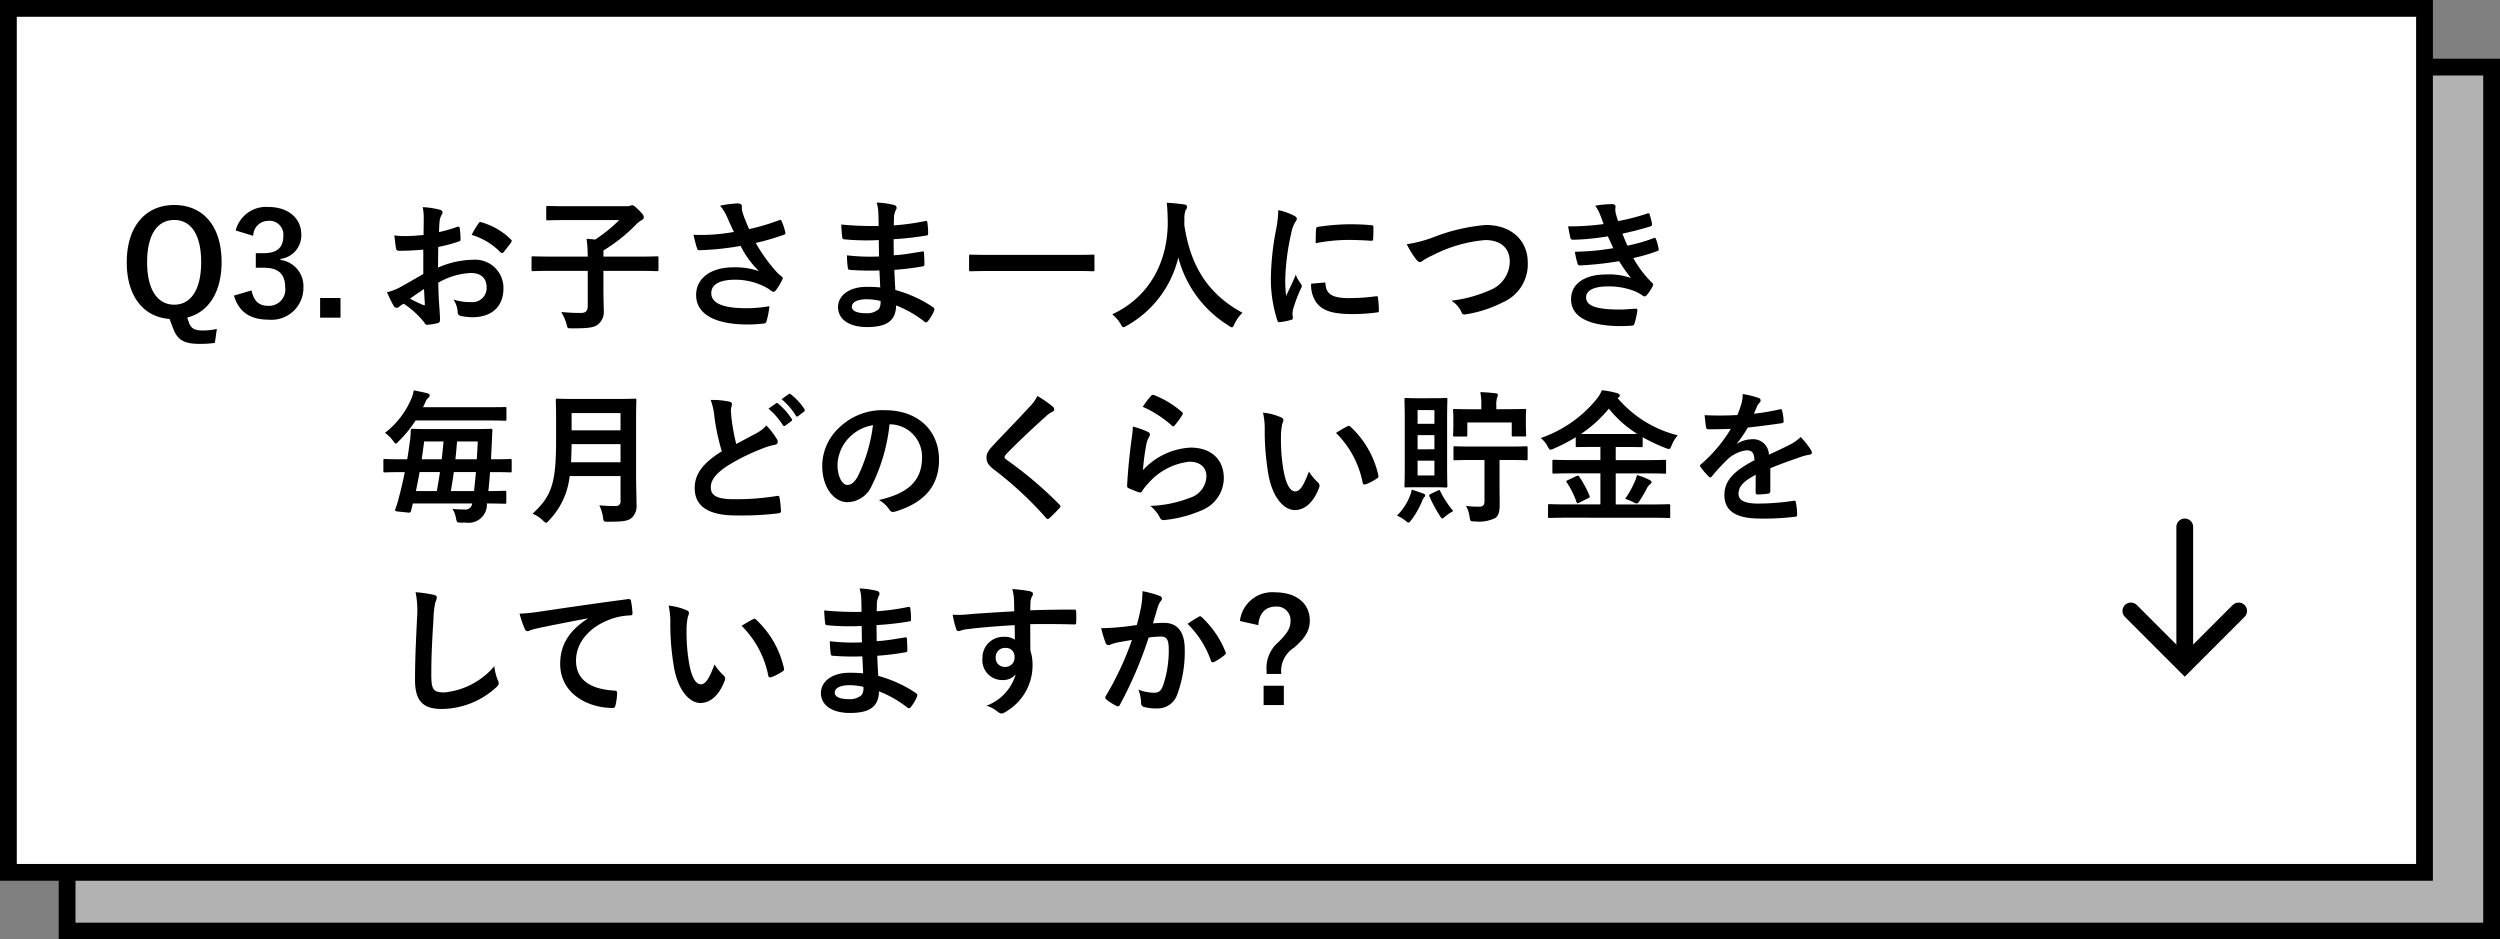
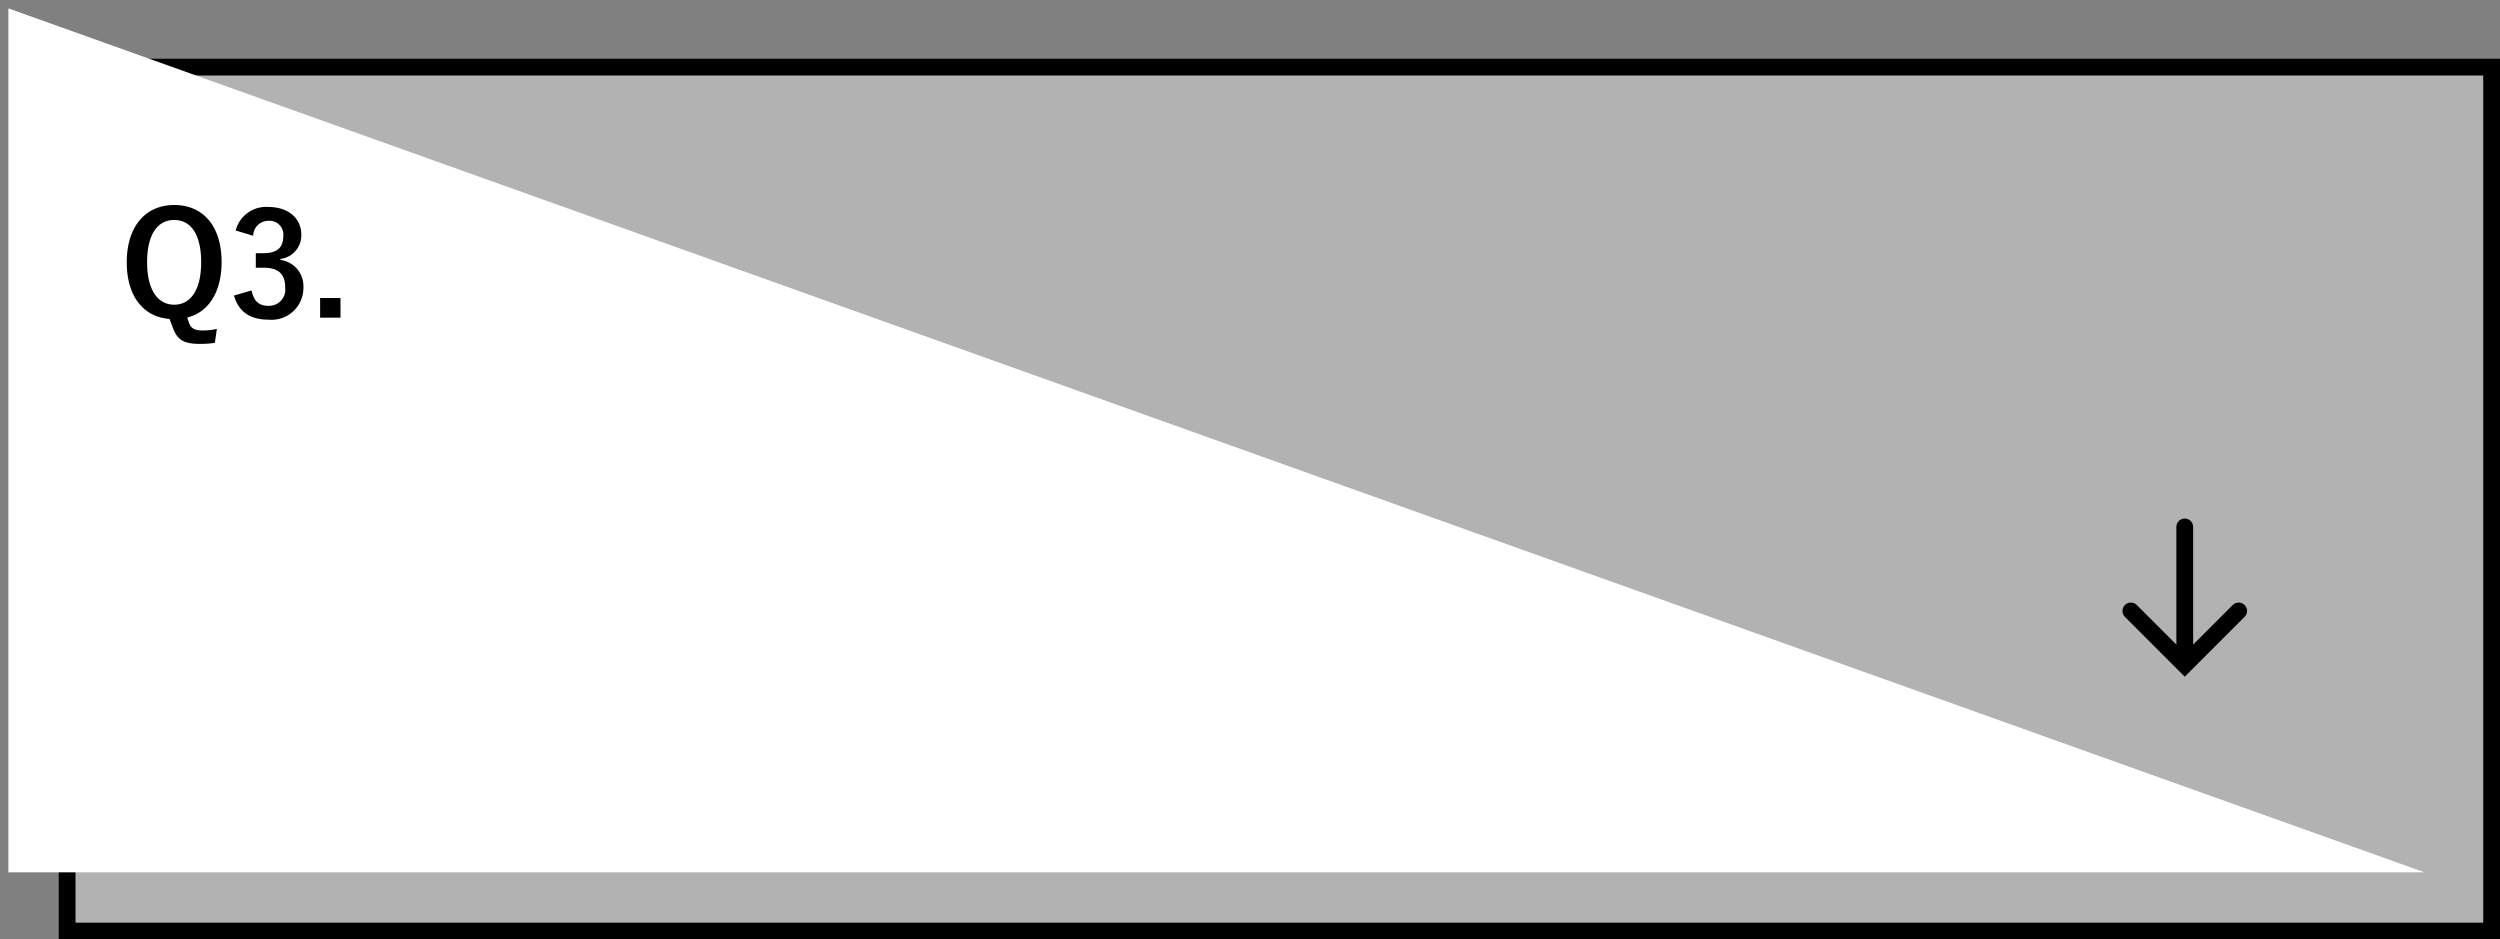
<svg xmlns="http://www.w3.org/2000/svg" width="298" height="111.984" viewBox="0 0 298 111.984">
  <rect x="0" y="0" width="298" height="111.984" fill="#808080" stroke="none" />
  <g id="グループ_2089" data-name="グループ 2089" transform="translate(-44 -1261.759)">
    <g id="パス_5147" data-name="パス 5147" transform="translate(51 1268.759)" fill="#b2b2b2">
      <path d="M 290 103.984 L 1 103.984 L 1 1 L 290 1 L 290 103.984 Z" stroke="none" />
      <path d="M 2 2 L 2 102.984 L 289 102.984 L 289 2 L 2 2 M 0 7.62939453125e-06 L 291 7.62939453125e-06 L 291 104.984 L 0 104.984 L 0 7.62939453125e-06 Z" stroke="none" fill="#000" />
    </g>
    <g id="パス_5148" data-name="パス 5148" transform="translate(44 1261.759)" fill="#fff">
-       <path d="M 289 103.984 L 1 103.984 L 1 1 L 289 1 L 289 103.984 Z" stroke="none" />
-       <path d="M 2 2 L 2 102.984 L 288 102.984 L 288 2 L 2 2 M 0 7.62939453125e-06 L 290 7.62939453125e-06 L 290 104.984 L 0 104.984 L 0 7.62939453125e-06 Z" stroke="none" fill="#000" />
+       <path d="M 289 103.984 L 1 103.984 L 1 1 L 289 103.984 Z" stroke="none" />
    </g>
    <g id="グループ_1950" data-name="グループ 1950" transform="translate(310.846 1324.567) rotate(90)">
      <path id="パス_3956" data-name="パス 3956" d="M0,9.084V0H9.084" transform="translate(16.44 6.423) rotate(135)" fill="none" stroke="#000" stroke-linecap="round" stroke-width="2" />
      <path id="パス_3957" data-name="パス 3957" d="M14.361,0H0" transform="translate(0 6.423)" fill="none" stroke="#000" stroke-linecap="round" stroke-width="2" />
    </g>
-     <path id="パス_5149" data-name="パス 5149" d="M5.457-5.338c-1.241.714-2.04,1.173-2.771,1.581a6.277,6.277,0,0,1-1.564.595c.255.561.6,1.275.782,1.581a.477.477,0,0,0,.374.272.427.427,0,0,0,.289-.119A3.081,3.081,0,0,1,3.111-1.8,10.452,10.452,0,0,1,5.525.374c.153.221.221.357.408.34A6.91,6.91,0,0,0,7.191.51c.289-.068.255-.323.255-.561,0-.391-.085-1.462-.136-2.21-.034-.748-.051-1.326-.068-2.04a8.407,8.407,0,0,1,3.893-1.156c1.19,0,1.87.612,1.87,1.717a1.687,1.687,0,0,1-1.836,1.751A6.341,6.341,0,0,1,9.044-2.3,2.971,2.971,0,0,1,9.554-.85a.456.456,0,0,0,.374.51,6.589,6.589,0,0,0,1.394.153c2.295,0,3.689-1.275,3.689-3.451a3.365,3.365,0,0,0-3.621-3.4A10.729,10.729,0,0,0,7.208-6.1c.017-.816.017-1.649.034-2.465a17.327,17.327,0,0,0,2.431-.646c.17-.051.221-.1.221-.272a8.544,8.544,0,0,0-.1-1.326c-.017-.17-.136-.2-.289-.153a16.67,16.67,0,0,1-2.176.629c.017-.544.034-.969.085-1.411a2.081,2.081,0,0,1,.238-.663.6.6,0,0,0,.1-.272c0-.153-.136-.272-.34-.323a9.635,9.635,0,0,0-2.023-.306,6.285,6.285,0,0,1,.119,1.377c0,.731-.017,1.377-.017,1.938-.714.068-1.445.136-2.159.136a8.685,8.685,0,0,1-1.326-.085c.068.595.136,1.156.187,1.479.034.255.119.357.408.357,1.139,0,2.006-.068,2.856-.136Zm.085,1.785c.034.561.068,1.343.1,1.785.017.153-.034.17-.17.136a17.434,17.434,0,0,1-1.6-.765C4.488-2.839,5.066-3.23,5.542-3.553ZM11.22-10a7.848,7.848,0,0,1,3.451,2.091c.051.085.289.068.34,0,.255-.34.7-.867.918-1.207A.441.441,0,0,0,16-9.282c0-.051-.034-.1-.1-.17a8.081,8.081,0,0,0-3.6-2.074c-.119-.034-.17.017-.289.2A10.429,10.429,0,0,0,11.22-10ZM25.058-5.712V-1.53c0,.6-.255.833-.8.833A20.1,20.1,0,0,1,21.9-.816,6.134,6.134,0,0,1,22.525.612c.119.544.119.527.646.527,1.836,0,2.584-.068,3.077-.442a1.91,1.91,0,0,0,.714-1.785c0-.595-.034-1.445-.034-2.686V-5.712h4.233c1.513,0,2.04.034,2.142.034.17,0,.187-.017.187-.187V-7.259c0-.17-.017-.187-.187-.187-.1,0-.629.034-2.142.034H26.928v-.731a19.648,19.648,0,0,0,3.791-2.992,2.9,2.9,0,0,1,.731-.6c.187-.1.289-.221.289-.374,0-.187-.1-.357-.629-.884-.51-.493-.646-.544-.748-.544a.522.522,0,0,0-.221.051.9.9,0,0,1-.289.068H22.644c-1.666,0-2.244-.034-2.346-.034-.17,0-.187.017-.187.187v1.343c0,.17.017.187.187.187.1,0,.68-.034,2.346-.034h6.171a18.408,18.408,0,0,1-2.873,2.329c-.34-.051-.7-.068-1.02-.1a17.387,17.387,0,0,1,.136,2.125H20.689c-1.513,0-2.04-.034-2.142-.034-.17,0-.187.017-.187.187v1.394c0,.17.017.187.187.187.1,0,.629-.034,2.142-.034Zm17.425-4.641a23.336,23.336,0,0,1-2.686.323,21.134,21.134,0,0,1-2.125.017,13.3,13.3,0,0,0,.391,1.53c.051.2.119.306.272.306.425,0,1.207-.051,1.666-.085,1.224-.1,2.21-.238,3.281-.425a10.933,10.933,0,0,0,2.193,3.009,8.675,8.675,0,0,0-3.026-.459c-2.805,0-4.471,1.36-4.471,3.3C37.978-.6,40.137.68,44.149.68A15.177,15.177,0,0,0,46.036.561c.2-.034.272-.068.323-.238A10.386,10.386,0,0,0,46.716-1.5,16.816,16.816,0,0,1,44-1.258c-2.669,0-4.216-.527-4.216-1.8,0-1.071,1.071-1.6,2.839-1.6a7.774,7.774,0,0,1,3.6.867,5.6,5.6,0,0,1,.7.442c.136.1.187.136.272.136.119,0,.2-.068.34-.255a6.794,6.794,0,0,0,.663-1.105.537.537,0,0,0,.1-.289c0-.085-.068-.136-.17-.221a4.668,4.668,0,0,1-.442-.374,19.361,19.361,0,0,1-2.6-3.587,27.135,27.135,0,0,0,3.383-.986c.119-.034.187-.119.136-.289a7.381,7.381,0,0,0-.425-1.309c-.1-.187-.153-.2-.323-.119A26.165,26.165,0,0,1,44.3-10.693c-.221-.459-.374-.867-.578-1.377a7.326,7.326,0,0,1-.272-.85,2.232,2.232,0,0,1-.017-.476c0-.238-.136-.357-.578-.357a13.381,13.381,0,0,0-2.023.272,5.612,5.612,0,0,1,.85,1.377C41.956-11.458,42.194-10.965,42.483-10.353ZM59.925-3.74c-.8-.068-1.207-.068-1.632-.068-2.057,0-3.4,1.037-3.4,2.414,0,1.411,1.258,2.38,3.468,2.38C60.69.986,61.8.238,61.812-1.6A13.489,13.489,0,0,1,65.195.34a.261.261,0,0,0,.187.085A.25.25,0,0,0,65.6.289a5.114,5.114,0,0,0,.748-1.258c.051-.2.051-.255-.119-.408a15.157,15.157,0,0,0-4.505-2.057c-.051-.782-.085-1.615-.119-2.4a30.79,30.79,0,0,0,3.332-.408c.187-.017.255-.068.255-.238,0-.51-.034-1.071-.051-1.394-.017-.153-.068-.187-.272-.136-1.224.187-2.04.357-3.332.442,0-.612-.017-1.241-.017-1.921a34.777,34.777,0,0,0,3.927-.442c.136-.017.187-.051.187-.272a9.083,9.083,0,0,0-.085-1.241c-.017-.2-.085-.255-.289-.2a28.606,28.606,0,0,1-3.723.51c.017-.51.017-.748.034-1.088a2.185,2.185,0,0,1,.255-.816.347.347,0,0,0-.187-.51,9.85,9.85,0,0,0-2.142-.306,4.89,4.89,0,0,1,.2,1.139c.017.578.034,1.02.034,1.649a38.867,38.867,0,0,1-4.454-.17c.034.7.068,1.105.119,1.53.017.17.1.238.289.238a27.976,27.976,0,0,0,4.063.085c.017.646.017,1.309.034,1.955a23.919,23.919,0,0,1-3.825-.136,10.146,10.146,0,0,0,.1,1.445c.017.221.085.289.272.289a30.1,30.1,0,0,0,3.5.068C59.857-5.185,59.891-4.488,59.925-3.74Zm.034,1.615a1.631,1.631,0,0,1-.187.952,2.1,2.1,0,0,1-1.547.51c-1.173,0-1.683-.323-1.683-.765,0-.544.6-.9,1.836-.9A7.332,7.332,0,0,1,59.959-2.125ZM83.113-5.7c1.53,0,2.057.034,2.159.034.17,0,.187-.017.187-.17V-7.48c0-.153-.017-.17-.187-.17-.1,0-.629.034-2.159.034H72.862c-1.53,0-2.057-.034-2.159-.034-.17,0-.187.017-.187.17v1.649c0,.153.017.17.187.17.1,0,.629-.034,2.159-.034ZM103.105-.714C99.042-2.924,96.9-6.222,96.169-11.2c0-.2,0-.408.017-.612a2.777,2.777,0,0,1,.136-1.122.732.732,0,0,0,.17-.425c0-.136-.1-.238-.323-.272-.612-.085-1.428-.17-2.091-.2.085.748.1,1.462.119,2.21.034,4.76-2.142,9.01-6.613,11.084A4.673,4.673,0,0,1,88.57.6c.153.289.221.408.34.408A1.093,1.093,0,0,0,89.3.833,12.678,12.678,0,0,0,95.455-7.31a13.549,13.549,0,0,0,6,8.126c.2.136.306.2.391.2.119,0,.17-.119.306-.408A4.622,4.622,0,0,1,103.105-.714Zm4.267-12.24a13.716,13.716,0,0,1-.306,2.533,32.453,32.453,0,0,0-.578,5.576A15.937,15.937,0,0,0,107.27.221c.034.119.1.2.221.187a8.438,8.438,0,0,0,1.394-.272c.153-.034.221-.1.221-.221,0-.136-.034-.272-.034-.476a1.931,1.931,0,0,1,.051-.527,16.62,16.62,0,0,1,.969-2.567.47.47,0,0,0,.085-.272.677.677,0,0,0-.119-.255,4.413,4.413,0,0,1-.6-1.071c-.493,1.19-.8,1.751-1.156,2.533a16.393,16.393,0,0,1-.1-1.989,27.546,27.546,0,0,1,.714-5.491,4.016,4.016,0,0,1,.408-1.207c.221-.34.255-.391.255-.51,0-.153-.1-.255-.391-.408A7.524,7.524,0,0,0,107.372-12.954Zm3.91,8.772a3.745,3.745,0,0,0,.6,2.21c.731,1,1.9,1.411,4.42,1.411a22.825,22.825,0,0,0,2.771-.187c.289-.034.289-.051.289-.255a12.6,12.6,0,0,0-.1-1.462c-.034-.221-.068-.238-.238-.221a24.369,24.369,0,0,1-3.247.221c-1.853,0-2.669-.425-2.771-1.6,0-.187-.034-.272-.17-.255Zm.544-4.828a20.783,20.783,0,0,1,3.859-.391c.867,0,1.751.034,2.771.1.153.017.2-.051.221-.2.034-.476.034-.935.034-1.445,0-.17-.034-.2-.391-.221-.714-.068-1.5-.1-2.516-.1a27.142,27.142,0,0,0-3.689.306c-.17.034-.221.085-.238.289C111.843-10.387,111.843-9.962,111.826-9.01Zm10.863.119a9.884,9.884,0,0,0,1.088,1.768c.187.255.323.357.493.357.085,0,.221-.051.459-.255a10.822,10.822,0,0,1,1.173-.612,16.591,16.591,0,0,1,6.137-1.751c1.887,0,2.924.986,2.924,2.584a3.709,3.709,0,0,1-2.346,3.383,15.97,15.97,0,0,1-4.607,1.258A3.154,3.154,0,0,1,129.2-.816c.119.323.255.34.6.272a14.464,14.464,0,0,0,4.318-1.411,4.932,4.932,0,0,0,2.992-4.726c0-2.669-1.955-4.5-5-4.5a22.046,22.046,0,0,0-6.12,1.411A15.082,15.082,0,0,1,122.689-8.891Zm23.46-2.4a29.975,29.975,0,0,1-4.233.272c.1.544.221,1.173.272,1.36.034.17.136.238.34.238a29.44,29.44,0,0,0,4.131-.408c.221.476.476,1.054.646,1.411a29.645,29.645,0,0,1-4.573.425,8.576,8.576,0,0,0,.306,1.394c.051.17.119.238.306.238A40.159,40.159,0,0,0,148-6.868a19.768,19.768,0,0,0,1.411,2.006,7.873,7.873,0,0,0-2.924-.425c-2.652,0-4.216,1.139-4.216,2.958,0,2.091,2.074,3.2,5.984,3.2q.638,0,1.224-.051c.238-.017.306-.085.357-.255a11.055,11.055,0,0,0,.34-1.547c.017-.136-.034-.221-.2-.221-.612.034-1.241.1-1.87.1-2.6,0-4.046-.357-4.046-1.462,0-.8.935-1.292,2.533-1.292a8.277,8.277,0,0,1,3.2.544,4.28,4.28,0,0,1,1,.544.452.452,0,0,0,.238.1c.1,0,.17-.051.272-.17a4.93,4.93,0,0,0,.7-1.054c.085-.187.085-.255-.085-.408a12.677,12.677,0,0,1-2.227-2.941,20.923,20.923,0,0,0,2.873-.833c.17-.068.17-.153.136-.306a6.446,6.446,0,0,0-.306-1.122c-.051-.153-.136-.187-.306-.1a19.965,19.965,0,0,1-3.094.884c-.221-.476-.442-1-.6-1.428,1.156-.255,2.193-.51,3.332-.867a.26.26,0,0,0,.2-.306c-.068-.34-.187-.816-.289-1.139-.051-.136-.136-.153-.289-.085a26.513,26.513,0,0,1-3.468.9c-.1-.289-.153-.442-.272-.884a3.018,3.018,0,0,1-.068-.51c0-.1.034-.221.034-.323,0-.17-.136-.306-.374-.306a12.021,12.021,0,0,0-2.057.187,4.312,4.312,0,0,1,.595,1.088C145.911-11.968,146.013-11.679,146.149-11.288ZM3.247,18.274c-.2,1.037-.442,2.074-.7,3.026a10.33,10.33,0,0,1-.408,1.343c-.068.2-.085.289.238.323l1.275.136c.255.034.306-.051.357-.255l.2-.833h7.072a.8.8,0,0,1-.935.714c-.408,0-.884-.017-1.411-.068a2.922,2.922,0,0,1,.408,1.071c.119.527.119.544.459.561.221.017.493,0,.714,0A2.173,2.173,0,0,0,13.039,22.1v-.085c1.462,0,2.023.034,2.125.034.17,0,.187-.017.187-.187v-1.19c0-.153-.017-.17-.187-.17-.1,0-.629.034-1.955.034.085-.731.153-1.5.2-2.261h.306c1.5,0,2.006.034,2.108.034.153,0,.17-.017.17-.187V16.9c0-.17-.017-.187-.17-.187-.1,0-.612.034-2.108.034h-.187l.1-2.006c.017-.425.034-.952.068-1.428,0-.17-.034-.2-.2-.2-.1,0-.68.034-2.3.034H6.426c-1.615,0-2.159-.034-2.261-.034-.17,0-.2.034-.2.2-.017.408-.034.765-.085,1.156-.1.714-.2,1.479-.34,2.278H2.975c-1.5,0-2.006-.034-2.108-.034-.153,0-.17.017-.17.187v1.224c0,.17.017.187.17.187.1,0,.612-.034,2.108-.034Zm8.483,0c-.068.8-.153,1.564-.221,2.261H8.738c.136-.748.255-1.5.357-2.261ZM4.573,20.535c.17-.765.306-1.513.442-2.261H7.446c-.119.748-.238,1.5-.374,2.261Zm7.378-5.916c-.034.68-.068,1.394-.119,2.125H9.282c.085-.7.136-1.394.2-2.125Zm-4.08,0c-.068.714-.136,1.428-.221,2.125H5.27c.1-.714.2-1.428.289-2.125Zm4.964-2.5c1.666,0,2.244.034,2.346.034.17,0,.187-.017.187-.187V10.709c0-.187-.017-.187-.187-.187-.1,0-.68.017-2.346.017H5.423l.255-.527a1.338,1.338,0,0,1,.357-.578.429.429,0,0,0,.187-.323c0-.1-.119-.187-.289-.238-.357-.085-1.037-.238-1.615-.34a4.481,4.481,0,0,1-.255.918A10.1,10.1,0,0,1,.884,13.6a4.027,4.027,0,0,1,.952.918c.17.238.255.357.34.357s.187-.1.357-.289A14.533,14.533,0,0,0,4.539,12.12Zm17.986-.085c0-1.445.034-2.21.034-2.312,0-.187-.017-.2-.187-.2-.119,0-.663.034-2.244.034H23.7c-1.581,0-2.142-.034-2.261-.034-.17,0-.187.017-.187.2,0,.1.034.867.034,2.312v2.5c0,5.168-.561,6.613-2.805,8.7a3.892,3.892,0,0,1,1.224.8c.187.187.289.272.391.272s.187-.1.357-.289A8.888,8.888,0,0,0,22.9,18.75h6.069v2.975a.53.53,0,0,1-.595.595,19.309,19.309,0,0,1-1.938-.085,4.7,4.7,0,0,1,.442,1.428c.068.544.1.527.629.527,1.8,0,2.38-.085,2.822-.493a1.924,1.924,0,0,0,.544-1.581c0-.935-.051-2.227-.051-3.4ZM23.069,17.1c.034-.646.051-1.36.068-2.159h5.831V17.1Zm5.9-5.865v2.057H23.137V11.236ZM39.712,9.672a7.607,7.607,0,0,1,.442,1.972,25.8,25.8,0,0,0,.884,4.148c-1.989,1.258-3.23,2.5-3.23,4.386,0,2.21,1.7,3.264,4.913,3.264a36.328,36.328,0,0,0,5.066-.255c.2-.017.323-.1.306-.289a15.012,15.012,0,0,0-.17-1.581c-.034-.2-.119-.238-.306-.2a30.235,30.235,0,0,1-5.066.391c-2.125,0-2.822-.442-2.822-1.428,0-.8.527-1.6,2.006-2.567a23.657,23.657,0,0,1,4-1.989,8.157,8.157,0,0,1,1.632-.51c.238-.034.34-.17.34-.34a.688.688,0,0,0-.119-.357,8.729,8.729,0,0,0-1.241-1.6,4.205,4.205,0,0,1-1.173.918c-.952.51-1.564.833-2.414,1.292A23.9,23.9,0,0,1,42.211,12c-.034-.391-.085-.8-.085-1.139,0-.238.119-.476.119-.714,0-.136-.1-.221-.306-.272A9.839,9.839,0,0,0,39.712,9.672ZM46.6,10.709a8.435,8.435,0,0,1,1.717,1.972.178.178,0,0,0,.289.051l.714-.527a.171.171,0,0,0,.051-.272,7.824,7.824,0,0,0-1.615-1.819c-.1-.085-.17-.1-.255-.034Zm1.564-1.122a8.042,8.042,0,0,1,1.7,1.955.174.174,0,0,0,.289.051l.68-.527a.2.2,0,0,0,.051-.306,7.1,7.1,0,0,0-1.615-1.751c-.1-.085-.153-.1-.255-.034ZM61.1,12.579a3.861,3.861,0,0,1,3.808,3.944c0,3.213-2.261,4.4-5.134,5.083a3.606,3.606,0,0,1,1.19,1.071c.221.34.374.408.731.306,3.451-1.037,5.236-3.026,5.236-6.188,0-3.383-2.4-5.9-6.477-5.9a7.439,7.439,0,0,0-5.525,2.176,6.263,6.263,0,0,0-1.921,4.42c0,2.771,1.513,4.369,3.009,4.369a3.229,3.229,0,0,0,2.89-1.955,21.287,21.287,0,0,0,2.125-7.327Zm-2.04.1a19.423,19.423,0,0,1-1.8,6.086c-.459.816-.833,1.037-1.275,1.037-.527,0-1.156-.867-1.156-2.431a4.9,4.9,0,0,1,1.326-3.145A5.12,5.12,0,0,1,59.058,12.681ZM78.659,9.2a4.906,4.906,0,0,1-.918,1.275c-1.462,1.6-2.873,3.009-4.318,4.573-.527.561-.833.935-.833,1.5s.255.935.9,1.428a42.912,42.912,0,0,1,6.188,5.746c.085.1.136.153.2.153s.136-.051.238-.136c.289-.255.782-.748,1.173-1.173.085-.085.119-.136.119-.2a.407.407,0,0,0-.119-.221,47.167,47.167,0,0,0-6.324-5.355c-.153-.119-.221-.2-.221-.306,0-.085.068-.187.221-.374,1.309-1.36,3.179-3.111,4.641-4.42a3.221,3.221,0,0,1,.816-.595.341.341,0,0,0,.238-.323.416.416,0,0,0-.136-.272A13.534,13.534,0,0,0,78.659,9.2Zm12.563,1.292a13.56,13.56,0,0,1,3.434,2.21c.085.085.136.119.2.119.051,0,.119-.051.187-.136a11.133,11.133,0,0,0,.867-1.19.471.471,0,0,0,.085-.2c0-.068-.034-.119-.119-.187a11.151,11.151,0,0,0-3.332-2.023.284.284,0,0,0-.323.085A9.311,9.311,0,0,0,91.222,10.488Zm-1.19,2.363a10.593,10.593,0,0,1-.153,1.53c-.2,1.513-.425,3.519-.527,5.491,0,.238.068.272.238.34a11.688,11.688,0,0,0,1.156.459c.221.051.289.051.391-.119a4.652,4.652,0,0,1,.731-.935,7.568,7.568,0,0,1,4.9-2.584c1.462,0,2.04.833,2.04,1.751A2.785,2.785,0,0,1,96.8,21.351a14.106,14.106,0,0,1-4.675.952,4.349,4.349,0,0,1,1.156,1.445c.153.255.306.272.68.221A14.74,14.74,0,0,0,98.311,22.8a4.166,4.166,0,0,0,2.567-3.808c0-2.193-1.479-3.638-3.961-3.638a8.288,8.288,0,0,0-5.678,2.686,28.373,28.373,0,0,1,.408-3.094,3.187,3.187,0,0,1,.34-.9.506.506,0,0,0,.085-.255c0-.136-.085-.238-.272-.323A9.564,9.564,0,0,0,90.032,12.851Zm15.521-1.666a9.113,9.113,0,0,1,.2,2.227,30.82,30.82,0,0,0,.408,4.947c.459,2.873,1.853,4.437,3.179,4.437,1.19,0,2.244-.918,2.89-2.652a.521.521,0,0,0-.119-.629,6.5,6.5,0,0,1-1.088-1.309c-.663,1.768-1.088,2.363-1.632,2.363-.714,0-1.156-1.156-1.394-2.5a21.41,21.41,0,0,1-.306-3.876,7.639,7.639,0,0,1,.153-1.666,1.48,1.48,0,0,0,.136-.476c0-.119-.119-.238-.272-.306A7.358,7.358,0,0,0,105.553,11.185Zm8.7,2.414a11.454,11.454,0,0,1,3.179,5.933c.034.2.153.255.357.187a5.769,5.769,0,0,0,1.326-.68c.136-.085.238-.153.187-.374a11.241,11.241,0,0,0-3.332-5.814.261.261,0,0,0-.187-.1.5.5,0,0,0-.187.068C115.328,12.953,114.9,13.191,114.257,13.6Zm9.911-4.131c-1.105,0-1.445-.034-1.564-.034-.17,0-.187.017-.187.187,0,.119.034.816.034,2.295v5.729c0,1.479-.034,2.176-.034,2.278,0,.17.017.17.187.17.119,0,.459-.017,1.564-.017h1.615c1.1,0,1.445.034,1.564.034.17,0,.187-.017.187-.187,0-.1-.034-.8-.034-2.278V11.916c0-1.479.034-2.193.034-2.295,0-.17-.017-.187-.187-.187-.119,0-.459.034-1.564.034Zm1.819,9.2h-2.006V16.914h2.006Zm-2.006-3.111V13.871h2.006v1.683Zm2.006-4.675v1.632h-2.006V10.879Zm5.967,5.95v4.862c0,.561-.187.7-.7.7a10.168,10.168,0,0,1-1.5-.1,3.8,3.8,0,0,1,.425,1.326c.085.527.1.527.629.527a4.448,4.448,0,0,0,2.448-.408c.425-.34.51-.833.51-1.7,0-.544-.017-1.275-.017-2.057V16.829h.969c1.564,0,2.108.034,2.193.034.17,0,.187-.017.187-.187V15.384c0-.17-.017-.187-.187-.187-.085,0-.629.034-2.193.034h-4.08c-1.564,0-2.108-.034-2.193-.034-.17,0-.187.017-.187.187v1.292c0,.17.017.187.187.187.085,0,.629-.034,2.193-.034Zm1.411-6.052v-.459a2.835,2.835,0,0,1,.1-.952.719.719,0,0,0,.085-.34c0-.068-.1-.136-.272-.153-.578-.068-1.19-.119-1.819-.136a8.106,8.106,0,0,1,.119,1.615v.425h-.969c-1.564,0-2.108-.034-2.21-.034-.17,0-.187.017-.187.187,0,.1.034.357.034.85v.459c0,1.275-.034,1.5-.034,1.6,0,.187.017.187.187.187h1.309c.187,0,.2,0,.2-.187V12.358H135.2v1.479c0,.187.017.187.187.187h1.36c.153,0,.17,0,.17-.187,0-.1-.034-.323-.034-1.6v-.578c0-.374.034-.629.034-.731,0-.17-.017-.187-.17-.187-.119,0-.663.034-2.227.034ZM121.516,23.459a4.21,4.21,0,0,1,1.037.629c.17.136.255.2.34.2.1,0,.187-.119.374-.34a11.075,11.075,0,0,0,1.224-2.159,1.612,1.612,0,0,1,.255-.493c.1-.1.136-.136.136-.238,0-.085-.051-.153-.2-.221-.374-.136-.935-.323-1.411-.476a2.754,2.754,0,0,1-.2.731A6.593,6.593,0,0,1,121.516,23.459Zm4.063-2.6c-.221.1-.255.153-.187.323a16.864,16.864,0,0,0,1.207,2.261c.153.238.221.357.323.357.068,0,.153-.068.306-.2a5.491,5.491,0,0,1,1-.68,11.709,11.709,0,0,1-1.547-2.363c-.085-.17-.1-.187-.323-.068Zm26.129,2.856c1.564,0,2.091.034,2.193.034.17,0,.187-.017.187-.17V22.286c0-.17-.017-.187-.187-.187-.1,0-.629.034-2.193.034h-4.114V18.427h3.536c1.615,0,2.176.034,2.278.034.187,0,.187.051.187-.187V17c0-.17-.017-.187-.187-.187-.1,0-.663.034-2.278.034h-3.536V15.282h.918c1.479,0,1.989.017,2.108.017.17,0,.187-.017.187-.17v-1.02a19.091,19.091,0,0,0,2.72,1.292,1.577,1.577,0,0,0,.408.119c.136,0,.187-.119.323-.425a4.2,4.2,0,0,1,.731-1.207,13.767,13.767,0,0,1-7.174-4.437.356.356,0,0,0,.1-.068c.136-.1.17-.153.17-.238,0-.119-.136-.221-.306-.272a10.048,10.048,0,0,0-1.836-.357,4.129,4.129,0,0,1-.68,1.122,14.8,14.8,0,0,1-6.6,4.573,3.367,3.367,0,0,1,.816,1c.153.289.221.391.34.391a1.117,1.117,0,0,0,.408-.136,20.808,20.808,0,0,0,2.6-1.343v1c0,.153.017.17.187.17.1,0,.612-.017,2.091-.017h.663v1.564h-3.247c-1.615,0-2.176-.034-2.278-.034-.187,0-.2.017-.2.187v1.275c0,.17.017.187.2.187.1,0,.663-.034,2.278-.034h3.247v3.706H141.9c-1.547,0-2.074-.034-2.176-.034-.187,0-.2.017-.2.187v1.292c0,.153.017.17.2.17.1,0,.629-.034,2.176-.034Zm-6.6-9.979c-.816,0-1.326,0-1.649-.017a14.946,14.946,0,0,0,3.315-3.009,13.356,13.356,0,0,0,3.383,3.009c-.323.017-.833.017-1.649.017Zm3.6,7.718a5.227,5.227,0,0,1,1,.425,1.169,1.169,0,0,0,.391.136c.085,0,.153-.068.272-.221a14.8,14.8,0,0,0,.9-1.513,1.684,1.684,0,0,1,.391-.544c.119-.085.2-.136.2-.272,0-.1-.1-.187-.306-.289a7.418,7.418,0,0,0-1.428-.544,4.392,4.392,0,0,1-.323.9A10.672,10.672,0,0,1,148.716,21.453ZM141.9,19.226c-.221.1-.255.136-.136.289a9.608,9.608,0,0,1,1.156,2.329c.068.17.085.17.34.068l1.054-.527c.2-.1.221-.136.153-.306a13.457,13.457,0,0,0-1.207-2.244c-.119-.17-.17-.17-.391-.068Zm24.123-1.411c1.445-.6,2.55-.969,3.655-1.36a5.436,5.436,0,0,1,1.037-.255c.17-.034.255-.1.255-.238a.672.672,0,0,0-.136-.374,10.472,10.472,0,0,0-1.19-1.5,5.112,5.112,0,0,1-1.292.918c-.867.442-1.836.884-2.5,1.19a1.877,1.877,0,0,0-2.074-1.836,3.383,3.383,0,0,0-1.7.527l-.017-.034a17.542,17.542,0,0,0,1.275-1.887c1.241-.136,2.7-.323,3.978-.51.238-.034.306-.1.289-.272a5.732,5.732,0,0,0-.17-1.224c-.034-.153-.085-.2-.272-.17a27.348,27.348,0,0,1-3.094.527c.2-.459.289-.68.391-.918a1.324,1.324,0,0,1,.289-.408.328.328,0,0,0,.119-.255.305.305,0,0,0-.2-.289,10.734,10.734,0,0,0-1.938-.476,4.139,4.139,0,0,1-.119,1.037,13.1,13.1,0,0,1-.51,1.462,37.5,37.5,0,0,1-3.91.017c.051.51.119,1.139.17,1.411.034.187.085.272.238.272,1,0,1.921-.017,2.72-.051a17.372,17.372,0,0,1-3.553,4.216c-.085.068-.119.119-.119.187a.276.276,0,0,0,.068.153,8.087,8.087,0,0,0,.969,1.122.339.339,0,0,0,.187.119c.068,0,.119-.051.2-.153a22.912,22.912,0,0,1,1.7-1.853,4.1,4.1,0,0,1,2.346-1.224c.765-.034.969.306,1.02,1.173-2.567,1.326-3.587,2.516-3.587,4.148,0,1.972,1.479,2.805,4.267,2.805a30.237,30.237,0,0,0,4.216-.221c.136,0,.2-.119.187-.323a7.607,7.607,0,0,0-.153-1.394c-.017-.153-.085-.2-.238-.187a29.053,29.053,0,0,1-4.233.34c-1.785,0-2.363-.459-2.363-1.173,0-.816.544-1.479,2.057-2.261-.017.612-.017,1.462-.017,2.074,0,.17.068.272.221.272a9.2,9.2,0,0,0,1.207-.085c.221-.034.323-.119.323-.306ZM4.539,32.587a11.3,11.3,0,0,1,.17,3.111c-.085,2.04-.238,4.488-.238,7.344,0,2.6,1.02,3.468,3.2,3.468a9.712,9.712,0,0,0,6.443-2.55c.272-.238.34-.374.34-.527a1.117,1.117,0,0,0-.136-.408,5.91,5.91,0,0,1-.391-1.615,8.965,8.965,0,0,1-5.95,3.128c-1.36,0-1.564-.391-1.564-2.108,0-2.227.085-3.961.255-6.579A10.19,10.19,0,0,1,6.9,33.777a1.649,1.649,0,0,0,.17-.561c0-.17-.119-.255-.408-.323A17.583,17.583,0,0,0,4.539,32.587Zm20.5,3.162c-2.057,1.343-3.264,2.975-3.264,5.389,0,3.536,3.281,5.253,6.273,5.253.2,0,.272-.1.323-.357a6.047,6.047,0,0,0,.187-1.462c0-.187-.1-.255-.374-.255-2.958-.187-4.522-1.377-4.522-3.57,0-2.04,1.445-4.029,4.335-5.015a7.585,7.585,0,0,1,2.074-.374c.221,0,.323-.051.323-.255a9.712,9.712,0,0,0-.187-1.5c-.017-.119-.1-.221-.357-.187-4.386.578-8.126,1.139-10.217,1.445a23.452,23.452,0,0,1-2.7.289,11.847,11.847,0,0,0,.629,1.836.4.4,0,0,0,.323.255.992.992,0,0,0,.374-.136c.255-.085.425-.119,1.071-.272,1.819-.374,3.638-.731,5.712-1.122ZM34.7,34.185a9.112,9.112,0,0,1,.2,2.227,30.82,30.82,0,0,0,.408,4.947c.459,2.873,1.853,4.437,3.179,4.437,1.19,0,2.244-.918,2.89-2.652a.521.521,0,0,0-.119-.629,6.5,6.5,0,0,1-1.088-1.309c-.663,1.768-1.088,2.363-1.632,2.363-.714,0-1.156-1.156-1.394-2.5a21.41,21.41,0,0,1-.306-3.876,7.638,7.638,0,0,1,.153-1.666,1.48,1.48,0,0,0,.136-.476c0-.119-.119-.238-.272-.306A7.358,7.358,0,0,0,34.7,34.185ZM43.4,36.6a11.454,11.454,0,0,1,3.179,5.933c.034.2.153.255.357.187a5.769,5.769,0,0,0,1.326-.68c.136-.085.238-.153.187-.374a11.241,11.241,0,0,0-3.332-5.814.262.262,0,0,0-.187-.1.5.5,0,0,0-.187.068C44.472,35.953,44.047,36.191,43.4,36.6ZM57.885,42.26c-.8-.068-1.207-.068-1.632-.068-2.057,0-3.4,1.037-3.4,2.414,0,1.411,1.258,2.38,3.468,2.38,2.329,0,3.434-.748,3.451-2.584a13.489,13.489,0,0,1,3.383,1.938.261.261,0,0,0,.187.085.25.25,0,0,0,.221-.136,5.114,5.114,0,0,0,.748-1.258c.051-.2.051-.255-.119-.408a15.157,15.157,0,0,0-4.505-2.057c-.051-.782-.085-1.615-.119-2.4a30.79,30.79,0,0,0,3.332-.408c.187-.017.255-.068.255-.238,0-.51-.034-1.071-.051-1.394-.017-.153-.068-.187-.272-.136-1.224.187-2.04.357-3.332.442,0-.612-.017-1.241-.017-1.921a34.776,34.776,0,0,0,3.927-.442c.136-.017.187-.051.187-.272a9.083,9.083,0,0,0-.085-1.241c-.017-.2-.085-.255-.289-.2a28.606,28.606,0,0,1-3.723.51c.017-.51.017-.748.034-1.088a2.185,2.185,0,0,1,.255-.816.347.347,0,0,0-.187-.51,9.85,9.85,0,0,0-2.142-.306,4.89,4.89,0,0,1,.2,1.139c.017.578.034,1.02.034,1.649a38.867,38.867,0,0,1-4.454-.17c.034.7.068,1.1.119,1.53.017.17.1.238.289.238a27.976,27.976,0,0,0,4.063.085c.017.646.017,1.309.034,1.955a23.919,23.919,0,0,1-3.825-.136,10.146,10.146,0,0,0,.1,1.445c.017.221.085.289.272.289a30.1,30.1,0,0,0,3.5.068C57.817,40.815,57.851,41.512,57.885,42.26Zm.034,1.615a1.631,1.631,0,0,1-.187.952,2.1,2.1,0,0,1-1.547.51c-1.173,0-1.683-.323-1.683-.765,0-.544.6-.9,1.836-.9A7.332,7.332,0,0,1,57.919,43.875ZM75.9,34.865c-2.04.119-4.233.255-5.27.34a11.213,11.213,0,0,1-2.074.068,11.912,11.912,0,0,0,.425,1.717c.051.17.119.238.289.238.153,0,.425-.153.8-.2,1.343-.187,3.74-.391,5.882-.51,0,.561.017,1.139.017,1.734a2.083,2.083,0,0,0-1.292-.34,2.477,2.477,0,0,0-2.567,2.55,2.355,2.355,0,0,0,2.363,2.6,1.962,1.962,0,0,0,1.6-.68,5.679,5.679,0,0,1-3.485,3.74,3.789,3.789,0,0,1,1.292.68.963.963,0,0,0,.51.255,1.62,1.62,0,0,0,.663-.323,6.348,6.348,0,0,0,3.026-5.491,5.3,5.3,0,0,0-.255-1.683c-.017-1.037-.017-2.125-.017-3.162,1.768-.017,3.417-.017,5.185.034.2.017.289-.034.289-.221.017-.425.017-.867,0-1.292-.017-.221-.051-.255-.255-.255-1.632,0-3.383.017-5.219.085.017-.646.017-.867.034-1.088a1.777,1.777,0,0,1,.136-.493.717.717,0,0,0,.153-.391c0-.153-.187-.272-.476-.323a17.272,17.272,0,0,0-1.989-.238,5.4,5.4,0,0,1,.2,1.241C75.888,33.913,75.888,34.338,75.9,34.865Zm-1.088,4.369a1.019,1.019,0,0,1,1.122,1.088,1.092,1.092,0,0,1-1.156,1.173,1.054,1.054,0,0,1-1.088-1.156A1.082,1.082,0,0,1,74.817,39.234ZM90.508,36.5c-.663.1-1.292.187-2.006.255-.748.068-1.5.119-2.244.119a15.531,15.531,0,0,0,.527,1.751.372.372,0,0,0,.544.221,5,5,0,0,1,.935-.272c.459-.085,1-.187,1.666-.289a35.846,35.846,0,0,1-3.111,6.664.317.317,0,0,0-.068.187.35.35,0,0,0,.136.255,7.731,7.731,0,0,0,1.173.748.279.279,0,0,0,.442-.153,46.948,46.948,0,0,0,3.417-7.99,11.261,11.261,0,0,1,1.428-.119c.748,0,.969.374.969,1.581a13.1,13.1,0,0,1-.663,4.216c-.272.7-.527.9-1.088.9a5.1,5.1,0,0,1-1.87-.374,4.858,4.858,0,0,1,.323,1.581.441.441,0,0,0,.306.476,5.55,5.55,0,0,0,1.683.187,2.433,2.433,0,0,0,2.295-1.6,14.6,14.6,0,0,0,.918-5.457c0-2.057-.867-3.145-2.465-3.145a12.819,12.819,0,0,0-1.326.068c.221-.714.391-1.343.612-2.04a2.151,2.151,0,0,1,.34-.646.354.354,0,0,0,.119-.255.358.358,0,0,0-.272-.34,12.442,12.442,0,0,0-2.04-.561,11.571,11.571,0,0,1-.17,1.887C90.9,34.933,90.78,35.528,90.508,36.5Zm6.052-.136a11.508,11.508,0,0,1,2.788,4.4c.051.2.221.221.391.136a6.938,6.938,0,0,0,1.275-.85.243.243,0,0,0,.068-.34,11.377,11.377,0,0,0-2.822-4.131c-.119-.119-.2-.153-.323-.085A14.417,14.417,0,0,0,96.56,36.361Zm8.432.153c.085-1.36.833-2.21,2.04-2.21a1.628,1.628,0,0,1,1.8,1.666c0,.833-.272,1.394-1.411,2.533a4.064,4.064,0,0,0-1.445,3.434v.391h1.751a3.285,3.285,0,0,1,1.5-3.111c1.411-1.207,1.9-2.108,1.9-3.247,0-2.04-1.6-3.366-4.114-3.366a3.882,3.882,0,0,0-4.216,3.417Zm3.043,7.225h-2.414v2.3h2.414Z" transform="translate(89 1299.759)" />
    <path id="パス_5150" data-name="パス 5150" d="M-2.151,1.377a8.072,8.072,0,0,1-1.666.187c-1,0-1.394-.255-1.649-.9L-5.686.017c2.482-.6,4.1-2.958,4.1-6.613,0-4.352-2.261-6.8-5.644-6.8-3.366,0-5.661,2.482-5.661,6.834,0,4.1,2.04,6.528,5.1,6.749l.374,1c.544,1.479,1.275,1.972,3.23,1.972a12.183,12.183,0,0,0,1.8-.119ZM-7.234-11.611c1.938,0,3.213,1.649,3.213,5.032,0,3.349-1.275,5.066-3.213,5.066s-3.23-1.717-3.23-5.066C-10.464-9.962-9.172-11.611-7.234-11.611ZM2.184-9.724a1.8,1.8,0,0,1,1.8-1.785A1.646,1.646,0,0,1,5.771-9.69c0,1.309-.68,2.04-2.38,2.04h-.9v1.734h.986c1.819,0,2.516.867,2.516,2.346A1.936,1.936,0,0,1,4-1.377C2.882-1.377,2.27-1.9,1.98-3.213L-.111-2.6C.467-.6,1.878.272,4.021.272A3.8,3.8,0,0,0,8.168-3.587,3.156,3.156,0,0,0,5.431-6.851V-6.97A2.82,2.82,0,0,0,7.913-9.894c0-1.887-1.53-3.264-3.893-3.264a3.738,3.738,0,0,0-3.927,2.8Zm10.4,7.412H10.158V.034h2.431Z" transform="translate(72 1299.591)" />
  </g>
</svg>